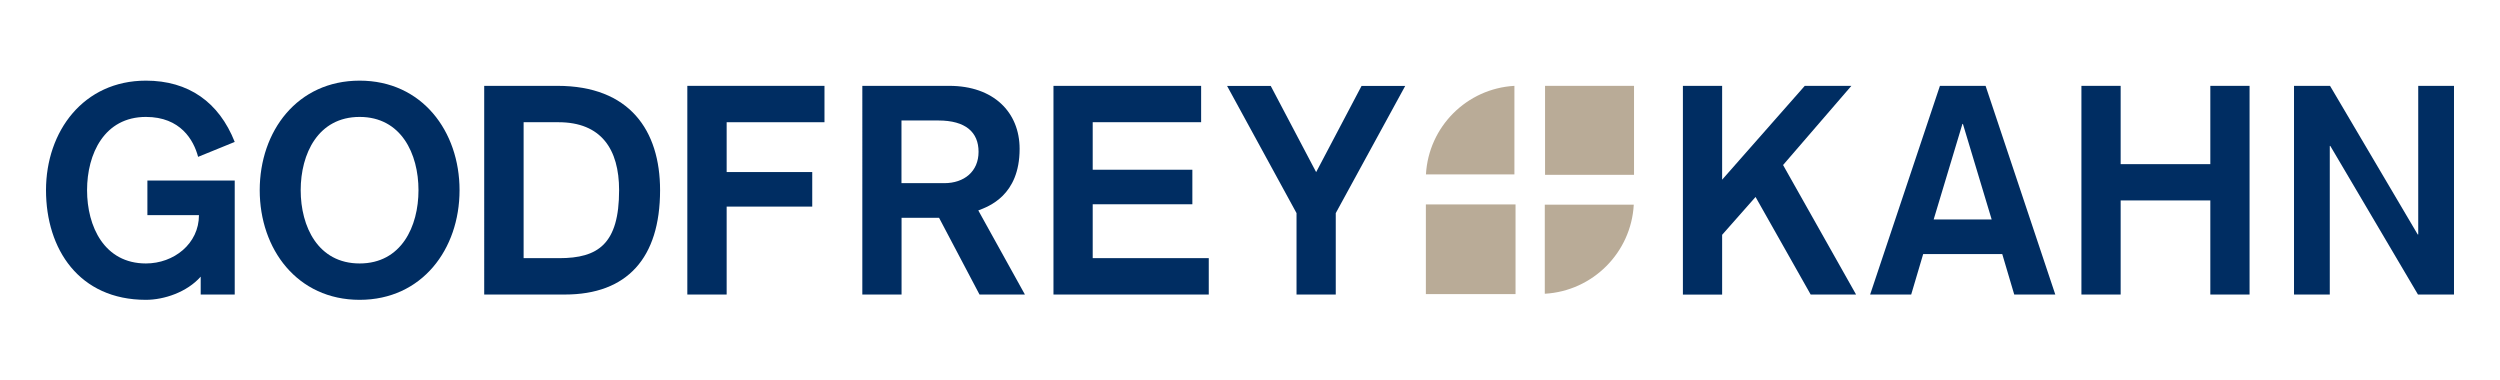
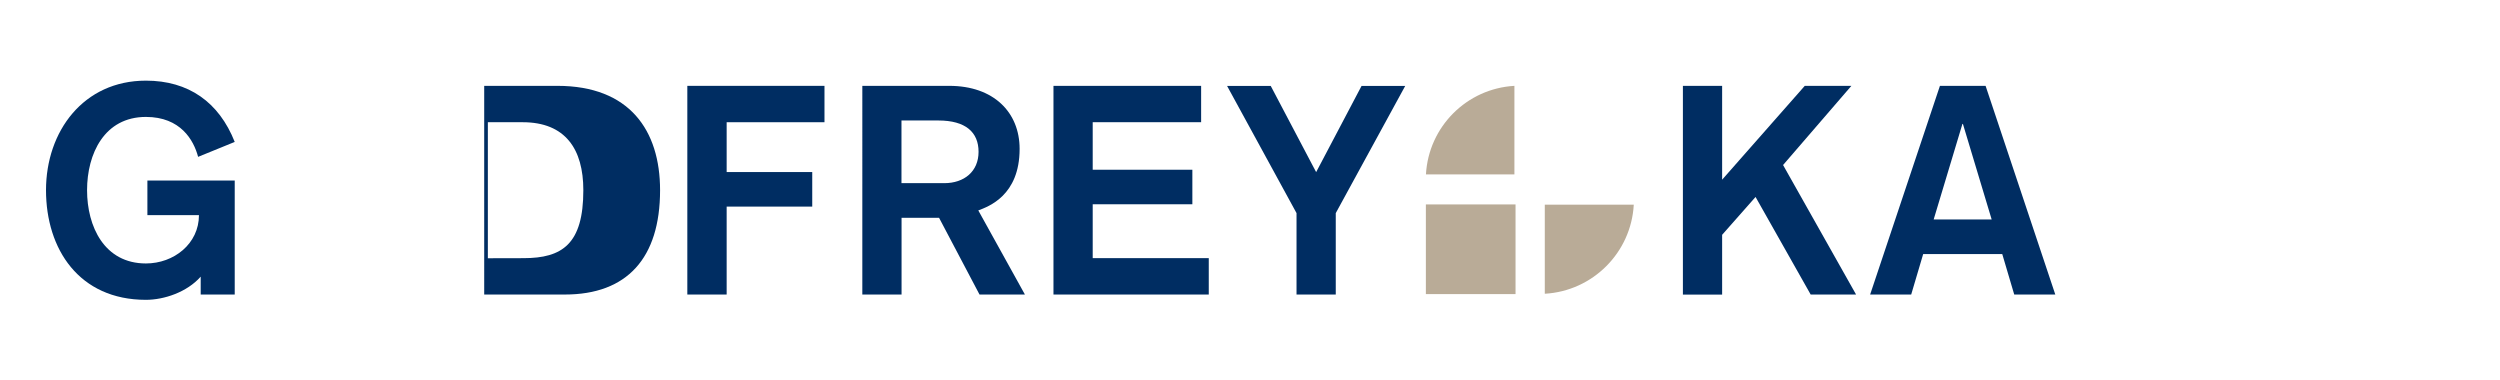
<svg xmlns="http://www.w3.org/2000/svg" id="Layer_1" viewBox="0 0 288 43.83">
  <defs>
    <style>.cls-1{fill:#002d62;}.cls-2{fill:#b9ab97;}</style>
  </defs>
  <path class="cls-1" d="m22.82,18.06c-.51-1.92-2.02-4.59-6.01-4.59-4.79,0-6.78,4.25-6.78,8.44s1.99,8.44,6.78,8.44c3.21,0,6.11-2.26,6.11-5.57h-5.94v-3.98h10.06v13.13h-3.92v-2.06c-1.58,1.79-4.22,2.67-6.31,2.67-7.7,0-11.51-5.84-11.51-12.63s4.32-12.62,11.51-12.62c4.89,0,8.41,2.46,10.23,7.06l-4.22,1.72Z" />
-   <path class="cls-1" d="m52.94,21.91c0,6.79-4.32,12.63-11.51,12.63s-11.51-5.84-11.51-12.63,4.32-12.62,11.51-12.62,11.51,5.84,11.51,12.62Zm-18.3,0c0,4.19,1.99,8.44,6.79,8.44s6.78-4.25,6.78-8.44-1.99-8.44-6.78-8.44-6.79,4.25-6.79,8.44Z" />
-   <path class="cls-1" d="m55.78,9.89h8.44c8.3,0,11.82,5.13,11.82,12.02,0,7.83-3.81,12.02-10.97,12.02h-9.29V9.89Zm4.53,19.85h4.12c4.46,0,6.89-1.62,6.89-7.83,0-4.72-2.06-7.83-6.99-7.83h-4.01v15.67Z" />
+   <path class="cls-1" d="m55.78,9.89h8.44c8.3,0,11.82,5.13,11.82,12.02,0,7.83-3.81,12.02-10.97,12.02h-9.29V9.89Zm4.53,19.85c4.46,0,6.89-1.62,6.89-7.83,0-4.72-2.06-7.83-6.99-7.83h-4.01v15.67Z" />
  <path class="cls-1" d="m79.18,9.89h15.8v4.19h-11.27v5.74h9.86v3.98h-9.86v10.13h-4.53V9.89Z" />
  <path class="cls-1" d="m99.33,9.89h10.03c5.1,0,8.1,3.04,8.1,7.26,0,5.4-3.61,6.65-4.76,7.09l5.37,9.69h-5.23l-4.66-8.84h-4.32v8.84h-4.52V9.89Zm4.52,11.21h4.93c2.3,0,3.95-1.35,3.95-3.61s-1.49-3.61-4.63-3.61h-4.25v7.22Z" />
  <path class="cls-1" d="m121.36,9.89h17.01v4.19h-12.49v5.47h11.48v3.98h-11.48v6.21h13.37v4.19h-17.89V9.89Z" />
  <path class="cls-1" d="m149.36,24.55l-8-14.65h5.03l5.23,9.93,5.23-9.93h5.03l-8,14.65v9.38h-4.52v-9.38Z" />
  <path class="cls-1" d="m193.87,9.89h4.52v10.81l9.52-10.81h5.37l-7.87,9.12,8.41,14.92h-5.23l-6.35-11.24-3.85,4.36v6.89h-4.52V9.89Z" />
  <path class="cls-1" d="m223.47,9.89h5.27l8.03,24.04h-4.73l-1.38-4.66h-9.11l-1.38,4.66h-4.73l8.04-24.04Zm2.67,4.39h-.07l-3.31,11h6.68l-3.31-11Z" />
-   <path class="cls-1" d="m239.78,9.89h4.52v9.02h10.33v-9.02h4.52v24.04h-4.52v-10.84h-10.33v10.84h-4.52V9.89Z" />
-   <path class="cls-1" d="m264.27,9.89h4.15l10.1,17.12h.06V9.89h4.12v24.04h-4.15l-10.1-17.12h-.06v17.12h-4.12V9.89Z" />
  <path class="cls-2" d="m177.96,23.58h10.25c-.3,5.52-4.73,9.95-10.25,10.26v-10.26Z" />
  <path class="cls-2" d="m174.46,20.09h-10.19c.3-5.49,4.7-9.89,10.19-10.2v10.2Z" />
-   <rect class="cls-2" x="177.99" y="9.89" width="10.25" height="10.25" />
  <rect class="cls-2" x="164.26" y="23.55" width="10.33" height="10.33" />
</svg>